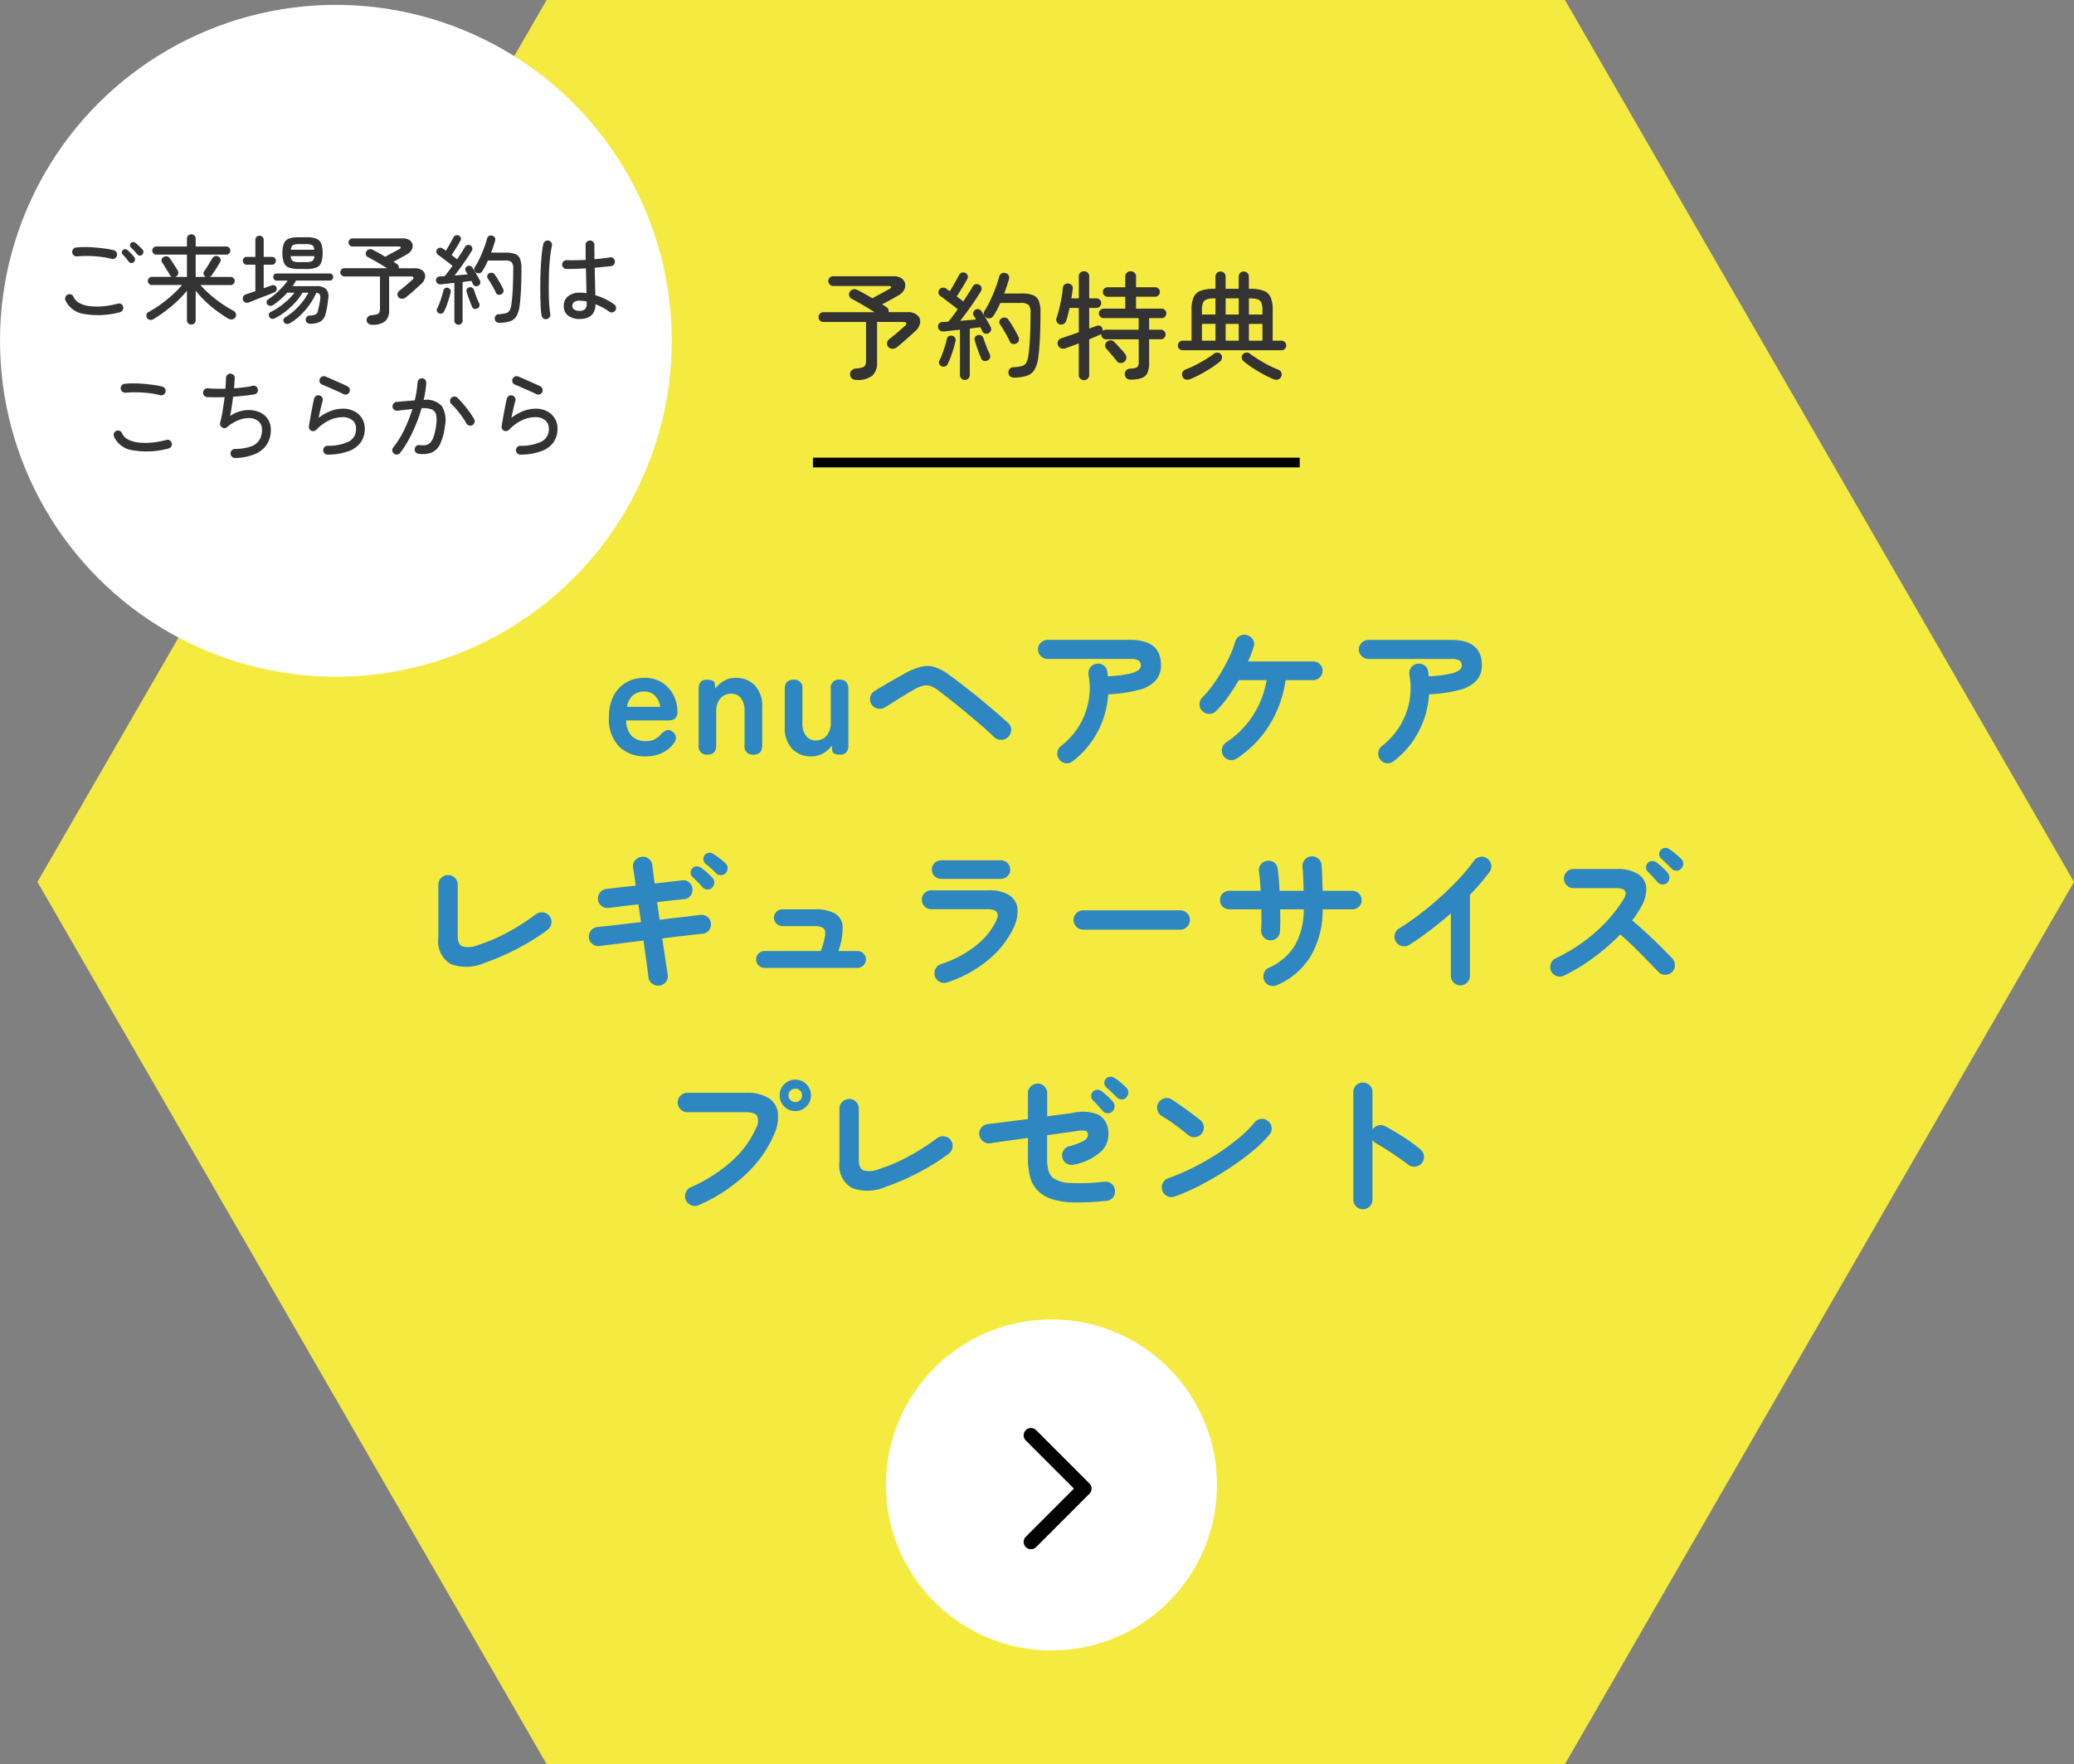
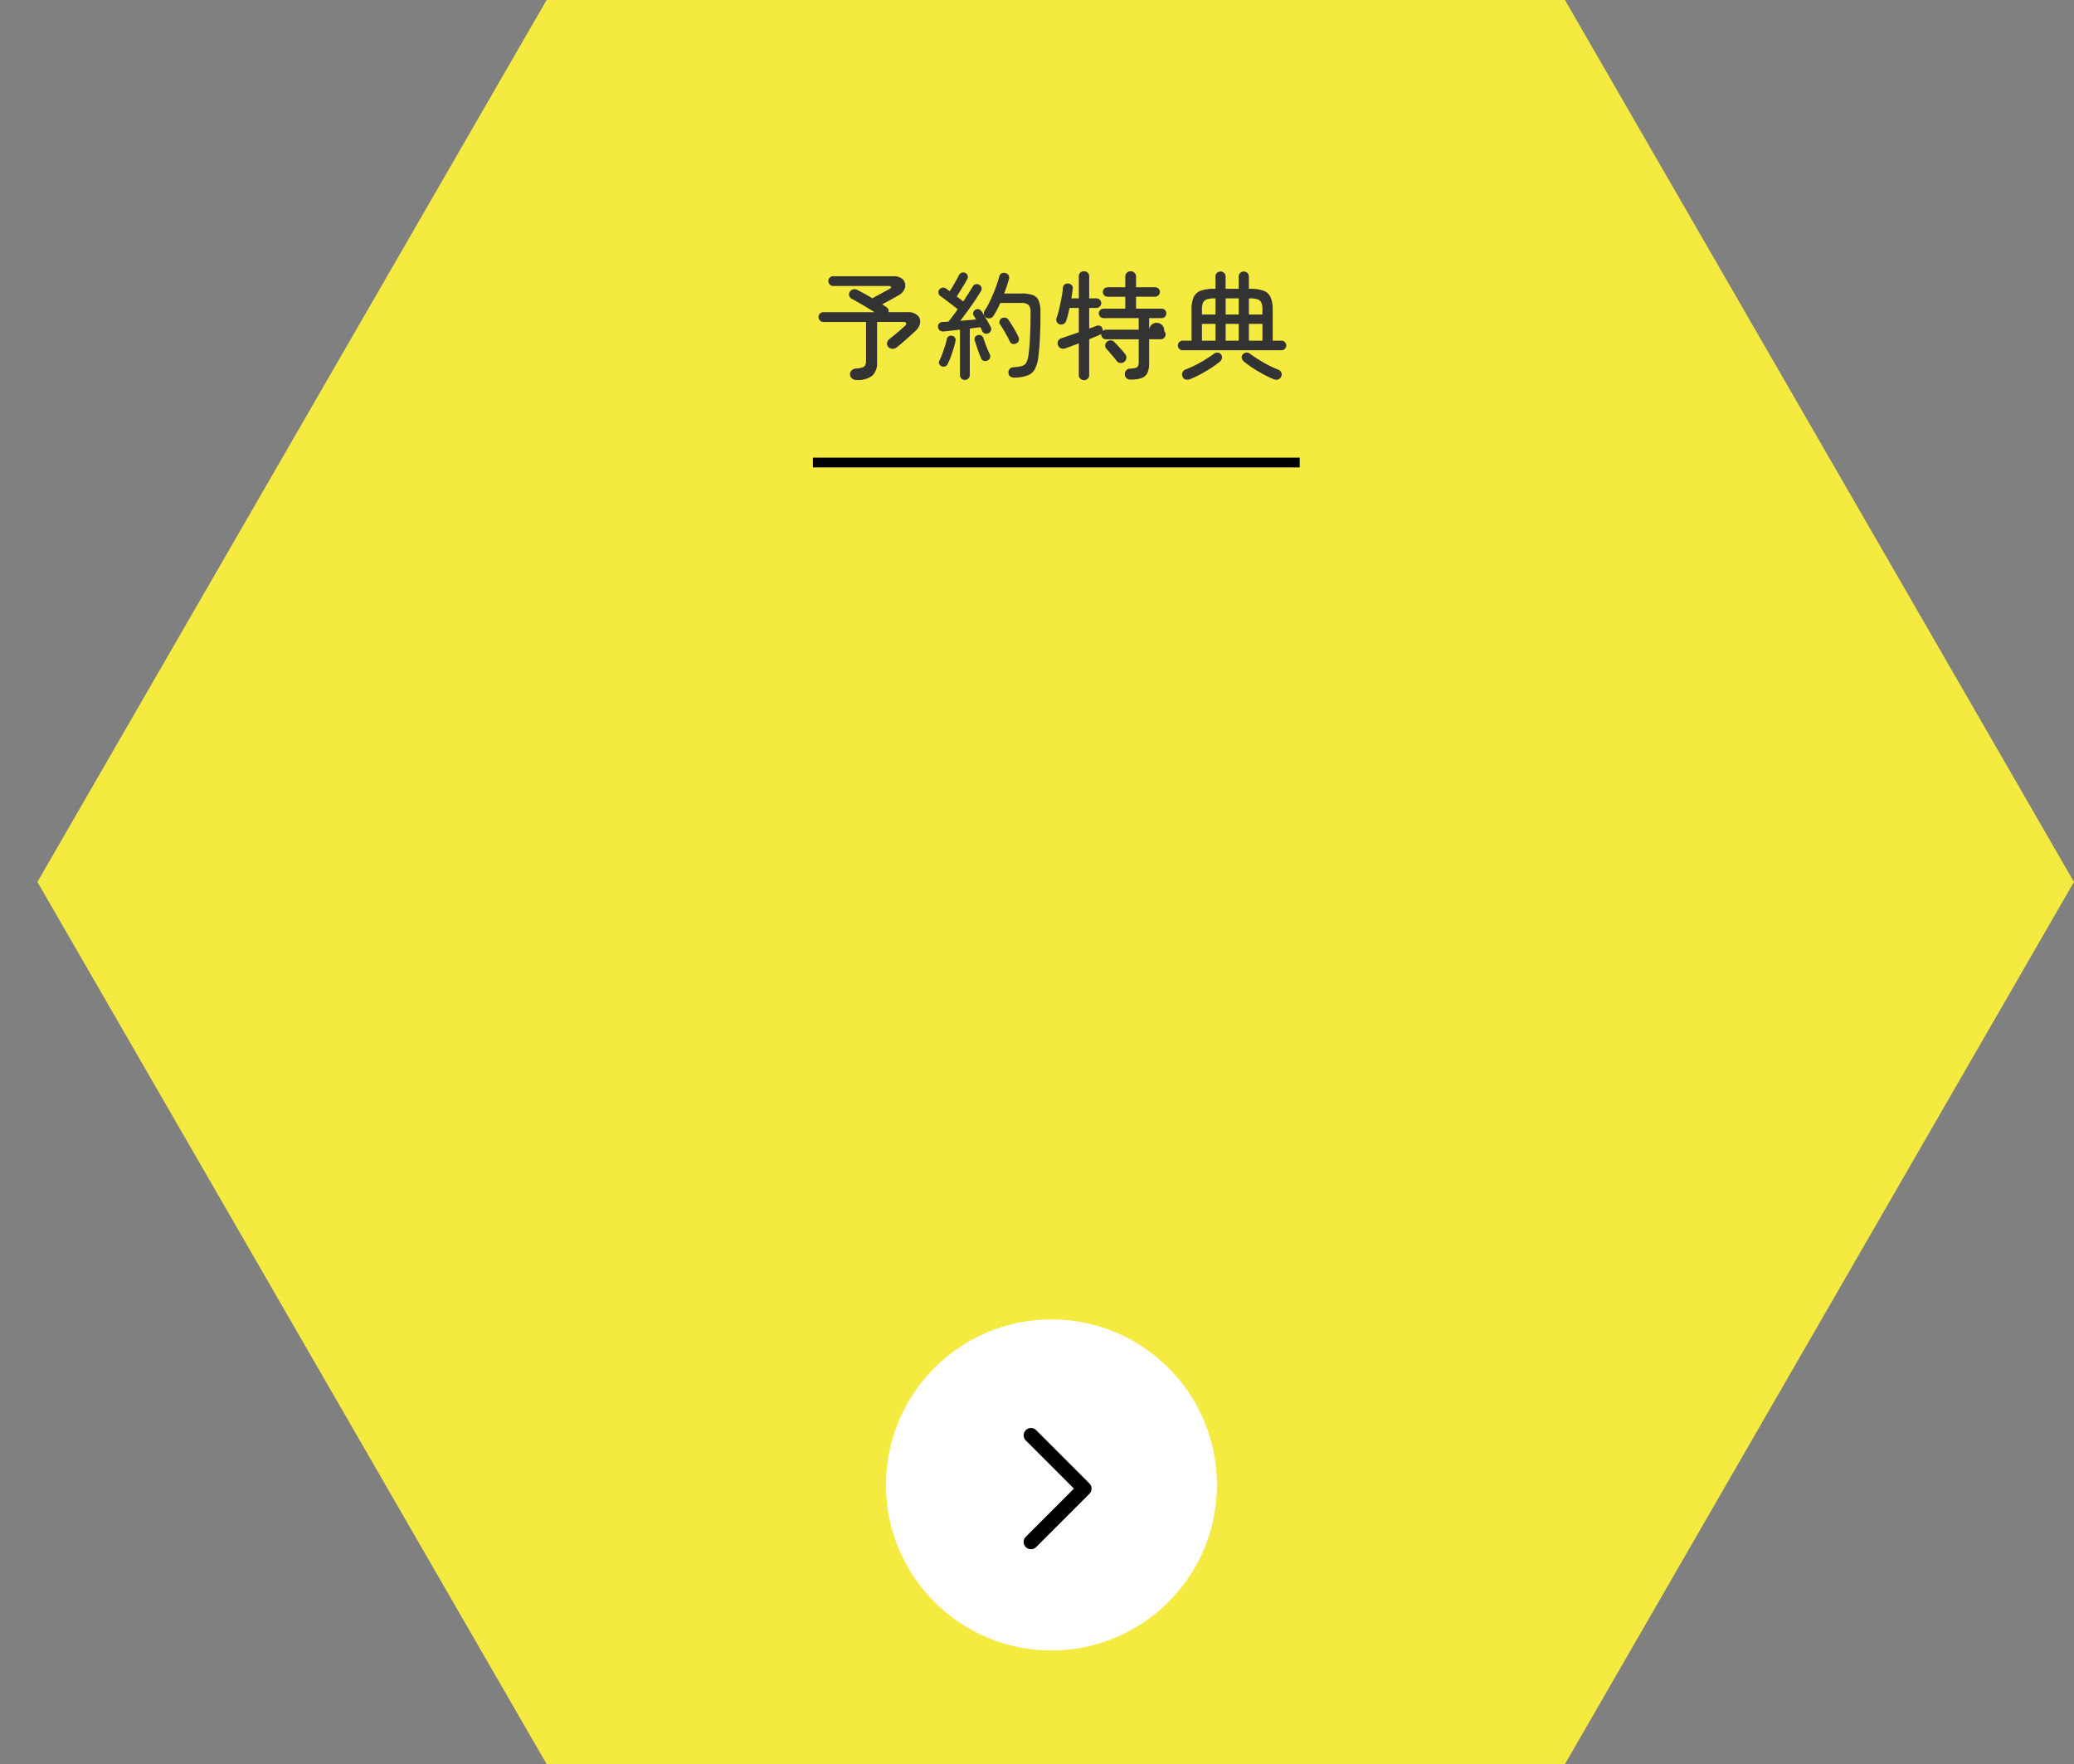
<svg xmlns="http://www.w3.org/2000/svg" width="213.03" height="181.169" viewBox="0 0 213.03 181.169">
  <rect x="0" y="0" width="213.03" height="181.169" fill="#808080" stroke="none" />
  <g id="banner" transform="translate(-1073.97 -398.446)">
    <g id="グループ_211" data-name="グループ 211" transform="translate(36.97 -170.054)">
      <g id="レイヤー_1" data-name="レイヤー 1" transform="translate(1040.844 568.5)">
        <path id="パス_29" data-name="パス 29" d="M156.9,0H52.3L0,90.575l52.3,90.594H156.9l52.283-90.594Z" fill="#f5ea40" />
      </g>
-       <path id="パス_215" data-name="パス 215" d="M-41.7.176A3.726,3.726,0,0,1-44.416-.84a4.035,4.035,0,0,1-1.04-3.016,4.659,4.659,0,0,1,.464-2.152A3.34,3.34,0,0,1-43.7-7.4a3.693,3.693,0,0,1,1.9-.488,3.239,3.239,0,0,1,1.824.5,3.32,3.32,0,0,1,1.152,1.28,3.547,3.547,0,0,1,.4,1.632.954.954,0,0,1-.24.776,1.143,1.143,0,0,1-.7.184h-4.32a2.3,2.3,0,0,0,.608,1.64,2.029,2.029,0,0,0,1.408.488,1.846,1.846,0,0,0,1.52-.672,1.693,1.693,0,0,1,.6-.44.632.632,0,0,1,.6.12.82.82,0,0,1,.368.576.937.937,0,0,1-.288.736,3.259,3.259,0,0,1-1.248.952A4.051,4.051,0,0,1-41.7.176Zm-1.9-5.088h3.408a2.03,2.03,0,0,0-.552-1.16,1.494,1.494,0,0,0-1.08-.408,1.739,1.739,0,0,0-1.16.384A2,2,0,0,0-43.6-4.912ZM-35.328,0a.821.821,0,0,1-.912-.944V-6.752q0-.944.816-.944t.848.416l.048.5a2.911,2.911,0,0,1,.848-.776,2.317,2.317,0,0,1,1.248-.328,2.638,2.638,0,0,1,1.96.768,3.078,3.078,0,0,1,.76,2.256v3.92q0,.944-.9.944a.821.821,0,0,1-.912-.944V-4.432A2.147,2.147,0,0,0-31.888-5.8a1.208,1.208,0,0,0-.992-.456A1.448,1.448,0,0,0-34-5.784a2.009,2.009,0,0,0-.432,1.4v3.44Q-34.432,0-35.328,0Zm10.656.176a2.638,2.638,0,0,1-1.96-.768,3.1,3.1,0,0,1-.76-2.272V-6.752q0-.944.9-.944a.821.821,0,0,1,.912.944v3.488a2.091,2.091,0,0,0,.376,1.344,1.206,1.206,0,0,0,.984.464,1.437,1.437,0,0,0,1.12-.48,2.041,2.041,0,0,0,.432-1.408V-6.752A.821.821,0,0,1-21.76-7.7q.9,0,.9.944V-.944a1.052,1.052,0,0,1-.208.7A.749.749,0,0,1-21.68,0q-.8,0-.832-.416l-.064-.5a2.81,2.81,0,0,1-.832.76A2.348,2.348,0,0,1-24.672.176ZM-5.888-1.808q-.48-.464-1.208-1.1T-8.64-4.216q-.816-.68-1.6-1.3t-1.376-1.072a2.915,2.915,0,0,0-.816-.456,1.411,1.411,0,0,0-.76-.032,3.42,3.42,0,0,0-.92.392q-.448.256-1.024.608t-1.112.688q-.536.336-.872.544a.978.978,0,0,1-.752.112.989.989,0,0,1-.624-.448.978.978,0,0,1-.112-.752.931.931,0,0,1,.448-.608q.336-.208.9-.544t1.176-.68q.616-.344,1.064-.6a6.9,6.9,0,0,1,1.672-.672,2.579,2.579,0,0,1,1.368.048,5.36,5.36,0,0,1,1.472.8q.432.3,1.048.776t1.312,1.024q.7.552,1.384,1.128t1.288,1.1q.6.52,1.016.9a.911.911,0,0,1,.32.7,1.038,1.038,0,0,1-.3.736,1,1,0,0,1-.72.3A.95.95,0,0,1-5.888-1.808ZM2.192.672a.933.933,0,0,1-.72.208A.958.958,0,0,1,.816.512.945.945,0,0,1,.608-.216.964.964,0,0,1,.976-.88,7.734,7.734,0,0,0,2.784-2.872a7.5,7.5,0,0,0,1-2.5,7.452,7.452,0,0,0,.024-2.816,1,1,0,0,1,.16-.744.9.9,0,0,1,.624-.392.95.95,0,0,1,.744.144.906.906,0,0,1,.392.64,1.128,1.128,0,0,1,.04.24q.008.128.024.256A13.8,13.8,0,0,0,7.96-8.3a2.421,2.421,0,0,0,.976-.384.6.6,0,0,0,.248-.44.658.658,0,0,0-.208-.52,1.465,1.465,0,0,0-.9-.184H-.384a.966.966,0,0,1-.7-.288.927.927,0,0,1-.3-.688.919.919,0,0,1,.3-.7.98.98,0,0,1,.7-.28H8.08q3.168,0,3.168,2.576A2.332,2.332,0,0,1,10.7-7.608a3.528,3.528,0,0,1-1.744.968,15.11,15.11,0,0,1-3.128.448A9.521,9.521,0,0,1,4.736-2.336,9.213,9.213,0,0,1,2.192.672ZM19.024.4a.944.944,0,0,1-.736.144.944.944,0,0,1-.624-.416.991.991,0,0,1-.144-.752.944.944,0,0,1,.416-.624A9.605,9.605,0,0,0,20.68-3.992,9.572,9.572,0,0,0,22.1-7.648H19.232a17.666,17.666,0,0,1-1.1,1.728A12.109,12.109,0,0,1,16.9-4.464a.973.973,0,0,1-.712.28.977.977,0,0,1-.7-.3.921.921,0,0,1-.28-.7.977.977,0,0,1,.3-.7A10.454,10.454,0,0,0,16.56-7.128a17.228,17.228,0,0,0,.984-1.52q.456-.792.8-1.552a10.358,10.358,0,0,0,.52-1.368,1.006,1.006,0,0,1,.448-.608.932.932,0,0,1,.736-.112,1.025,1.025,0,0,1,.632.464.839.839,0,0,1,.088.736q-.112.368-.256.744t-.32.776h6.672a.959.959,0,0,1,.7.272.919.919,0,0,1,.28.688.926.926,0,0,1-.28.68.945.945,0,0,1-.7.28H24.048a11.842,11.842,0,0,1-1.656,4.6A11.164,11.164,0,0,1,19.024.4ZM35.152.672a.933.933,0,0,1-.72.208.958.958,0,0,1-.656-.368.945.945,0,0,1-.208-.728.964.964,0,0,1,.368-.664,7.734,7.734,0,0,0,1.808-1.992,7.5,7.5,0,0,0,1-2.5,7.452,7.452,0,0,0,.024-2.816,1,1,0,0,1,.16-.744.9.9,0,0,1,.624-.392.95.95,0,0,1,.744.144.906.906,0,0,1,.392.64,1.128,1.128,0,0,1,.04.24q.008.128.024.256A13.8,13.8,0,0,0,40.92-8.3,2.421,2.421,0,0,0,41.9-8.68a.6.6,0,0,0,.248-.44.658.658,0,0,0-.208-.52,1.465,1.465,0,0,0-.9-.184H32.576a.966.966,0,0,1-.7-.288.927.927,0,0,1-.3-.688.919.919,0,0,1,.3-.7.98.98,0,0,1,.7-.28H41.04q3.168,0,3.168,2.576a2.332,2.332,0,0,1-.552,1.592,3.528,3.528,0,0,1-1.744.968,15.11,15.11,0,0,1-3.128.448A9.521,9.521,0,0,1,37.7-2.336,9.213,9.213,0,0,1,35.152.672ZM-58.224,21.384a4.574,4.574,0,0,1-3.48.12,2.677,2.677,0,0,1-1.272-2.664V13.352a.945.945,0,0,1,.3-.7.966.966,0,0,1,.7-.288.958.958,0,0,1,.7.288.958.958,0,0,1,.288.7v5.28q0,.848.48,1.064a2.474,2.474,0,0,0,1.6-.136,17.438,17.438,0,0,0,3.128-1.352,22.778,22.778,0,0,0,2.824-1.816,1.032,1.032,0,0,1,.744-.192.945.945,0,0,1,.664.384.952.952,0,0,1,.184.728.994.994,0,0,1-.376.664,19.164,19.164,0,0,1-1.9,1.272q-1.064.632-2.24,1.184A23.235,23.235,0,0,1-58.224,21.384Zm17.952,2.336a1,1,0,0,1-.736-.2.913.913,0,0,1-.384-.648q-.048-.432-.192-1.464T-41.9,19.1q-1.008.112-1.936.232t-1.616.2q-.688.08-.976.128a.933.933,0,0,1-.72-.208.958.958,0,0,1-.368-.656,1,1,0,0,1,.216-.728.94.94,0,0,1,.648-.36q.256-.032.928-.1t1.6-.184q.928-.112,1.968-.224l-.272-1.824q-1.04.112-1.9.224t-1.176.144a.918.918,0,0,1-.72-.216.927.927,0,0,1-.352-.664.909.909,0,0,1,.208-.712.969.969,0,0,1,.656-.36l1.112-.128q.84-.1,1.9-.208-.176-1.264-.272-1.856a.894.894,0,0,1,.2-.736.986.986,0,0,1,.664-.368.921.921,0,0,1,.728.184.933.933,0,0,1,.376.664q.032.288.1.776t.144,1.112l2.832-.32a.909.909,0,0,1,.712.208.925.925,0,0,1,.344.672.98.98,0,0,1-.216.712.9.9,0,0,1-.664.344q-.384.032-1.12.112t-1.632.192l.256,1.808q.992-.128,1.856-.224t1.48-.176q.616-.08.856-.1a.949.949,0,0,1,.72.2.889.889,0,0,1,.352.664.949.949,0,0,1-.2.72.889.889,0,0,1-.664.352q-.24.016-.848.088t-1.456.168q-.848.1-1.824.224.192,1.3.344,2.312t.216,1.416a.921.921,0,0,1-.184.728A.99.99,0,0,1-40.272,23.72Zm5.424-10.064a.634.634,0,0,1-.5.192.689.689,0,0,1-.488-.224q-.192-.224-.5-.536t-.56-.552a.581.581,0,0,1-.168-.408.627.627,0,0,1,.184-.456.582.582,0,0,1,.424-.2.74.74,0,0,1,.456.136,6.508,6.508,0,0,1,.6.48,6.678,6.678,0,0,1,.584.576.666.666,0,0,1,.184.488A.755.755,0,0,1-34.848,13.656Zm.416-1.456q-.208-.224-.528-.512t-.592-.5a.628.628,0,0,1-.192-.408.623.623,0,0,1,.128-.472.678.678,0,0,1,.424-.224.633.633,0,0,1,.456.112,6.106,6.106,0,0,1,.632.44q.36.28.616.52a.646.646,0,0,1,.224.488.8.8,0,0,1-.176.5.661.661,0,0,1-.472.232A.657.657,0,0,1-34.432,12.2Zm4.96,9.7a.831.831,0,0,1-.608-.256.831.831,0,0,1-.256-.608.823.823,0,0,1,.256-.616.844.844,0,0,1,.608-.248H-23.7a7.774,7.774,0,0,0,.456-1.648q.056-.544-.216-.728a1.652,1.652,0,0,0-.9-.184h-3.264a.857.857,0,0,1-.616-.256.818.818,0,0,1-.264-.608.811.811,0,0,1,.264-.616.871.871,0,0,1,.616-.248h3.264a4.257,4.257,0,0,1,2.1.416,1.632,1.632,0,0,1,.808,1.352,6.53,6.53,0,0,1-.44,2.52h1.952a.863.863,0,0,1,.624.248.823.823,0,0,1,.256.616.831.831,0,0,1-.256.608.849.849,0,0,1-.624.256Zm18.736,1.5a1,1,0,0,1-.744-.064.926.926,0,0,1-.488-.576.949.949,0,0,1,.056-.752.949.949,0,0,1,.568-.5,11.3,11.3,0,0,0,3.464-1.8,7.374,7.374,0,0,0,2.2-2.632q.56-1.2-.848-1.2h-5.808a.953.953,0,0,1-.688-.28.931.931,0,0,1-.288-.7.906.906,0,0,1,.288-.688.967.967,0,0,1,.688-.272h5.888a3.763,3.763,0,0,1,2.12.5,1.849,1.849,0,0,1,.84,1.392,3.875,3.875,0,0,1-.448,2.04,9.5,9.5,0,0,1-2.664,3.3A12.792,12.792,0,0,1-10.736,23.4Zm-.576-10.64A.967.967,0,0,1-12,12.488a.887.887,0,0,1-.288-.672A.906.906,0,0,1-12,11.128a.967.967,0,0,1,.688-.272H-5.2a.94.94,0,0,1,.68.272.919.919,0,0,1,.28.688.9.9,0,0,1-.28.672.94.94,0,0,1-.68.272ZM3.264,17.976a.953.953,0,0,1-.7-.3.976.976,0,0,1,0-1.4.966.966,0,0,1,.7-.288h9.968a.99.99,0,0,1,.7,1.688.945.945,0,0,1-.7.3Zm19.9,5.7a.992.992,0,0,1-.752.024.95.95,0,0,1-.56-.5,1.012,1.012,0,0,1-.024-.76.893.893,0,0,1,.5-.552,5.938,5.938,0,0,0,2.672-2.288,7.45,7.45,0,0,0,.912-3.712H23.488q.016.64.016,1.216t-.032,1.04a.909.909,0,0,1-.32.68,1,1,0,0,1-.72.248.911.911,0,0,1-.656-.344,1.023,1.023,0,0,1-.24-.712q.032-.432.032-.984t-.016-1.144h-3.28a.94.94,0,0,1-.68-.272.9.9,0,0,1-.28-.672.956.956,0,0,1,.96-.96h3.216q-.032-.56-.072-1.064t-.1-.888a.954.954,0,0,1,.168-.728,1.005,1.005,0,0,1,1.376-.232.9.9,0,0,1,.376.64q.064.448.112,1.032t.08,1.24H25.9q-.016-.688-.04-1.336t-.072-1.128a.97.97,0,0,1,.232-.728.937.937,0,0,1,.664-.344.97.97,0,0,1,.728.232.9.9,0,0,1,.328.68q.048.5.072,1.192t.04,1.432H30.9a.956.956,0,0,1,.96.96.9.9,0,0,1-.28.672.94.94,0,0,1-.68.272h-3.04a9.46,9.46,0,0,1-1.232,4.808A7.517,7.517,0,0,1,23.168,23.672ZM42,23.7a.927.927,0,0,1-.688-.3.966.966,0,0,1-.288-.7v-6.4q-1.024.9-2.112,1.728t-2.176,1.52a.962.962,0,0,1-.744.112.984.984,0,0,1-.728-1.2.931.931,0,0,1,.448-.608q1.008-.624,2.1-1.456t2.144-1.776q1.048-.944,1.936-1.9a16.665,16.665,0,0,0,1.48-1.8,1,1,0,0,1,.64-.416.91.91,0,0,1,.736.16.948.948,0,0,1,.416.632.924.924,0,0,1-.16.744,24.647,24.647,0,0,1-2.016,2.352v8.3a.966.966,0,0,1-.288.7A.945.945,0,0,1,42,23.7ZM52.64,22.7a.924.924,0,0,1-.744.04.949.949,0,0,1-.568-.5.965.965,0,0,1-.04-.76.9.9,0,0,1,.488-.552,17.928,17.928,0,0,0,4.072-2.672,15.1,15.1,0,0,0,2.9-3.376q.72-1.168-.768-1.168H53.616a.983.983,0,0,1-.976-.976.958.958,0,0,1,.288-.7.939.939,0,0,1,.688-.288h4.432a3.928,3.928,0,0,1,2.208.52,1.813,1.813,0,0,1,.84,1.416,3.657,3.657,0,0,1-.6,2.064q-.176.32-.392.64t-.456.64q.736.608,1.512,1.328t1.456,1.4q.68.68,1.144,1.16a1.044,1.044,0,0,1,.272.72.933.933,0,0,1-.3.7.987.987,0,0,1-.7.272.933.933,0,0,1-.7-.3l-1.088-1.128q-.656-.68-1.392-1.4t-1.424-1.312A21.783,21.783,0,0,1,55.7,20.832,18.68,18.68,0,0,1,52.64,22.7ZM63.248,13.16a.7.7,0,0,1-.992-.064q-.192-.224-.488-.544t-.536-.56a.608.608,0,0,1-.16-.424.659.659,0,0,1,.192-.456.616.616,0,0,1,.432-.184.7.7,0,0,1,.464.152,7.594,7.594,0,0,1,.592.5,6.138,6.138,0,0,1,.56.584.739.739,0,0,1-.064.992Zm.464-1.44q-.208-.224-.52-.52t-.584-.536a.589.589,0,0,1-.184-.4.607.607,0,0,1,.152-.464A.643.643,0,0,1,63,9.584a.665.665,0,0,1,.456.12,4.737,4.737,0,0,1,.624.456q.352.3.608.552a.668.668,0,0,1,.208.488.722.722,0,0,1-.208.5.61.61,0,0,1-.472.216A.659.659,0,0,1,63.712,11.72ZM-36.24,46.272a.945.945,0,0,1-.752.008,1.011,1.011,0,0,1-.56-.52,1.029,1.029,0,0,1-.016-.776.92.92,0,0,1,.512-.552,15.8,15.8,0,0,0,4.216-2.688,9.869,9.869,0,0,0,2.5-3.408,1.359,1.359,0,0,0,.112-1.208q-.24-.408-1.184-.408h-6a.927.927,0,0,1-.688-.3.966.966,0,0,1-.288-.7.958.958,0,0,1,.288-.7.939.939,0,0,1,.688-.288h6.08a4.107,4.107,0,0,1,2.28.536A2.089,2.089,0,0,1-28.1,36.76a4.265,4.265,0,0,1-.384,2.232,12.262,12.262,0,0,1-2.92,4.12A17.013,17.013,0,0,1-36.24,46.272Zm9.936-9.664a1.558,1.558,0,0,1-1.144-.472,1.558,1.558,0,0,1-.472-1.144,1.558,1.558,0,0,1,.472-1.144,1.558,1.558,0,0,1,1.144-.472,1.539,1.539,0,0,1,1.128.472,1.558,1.558,0,0,1,.472,1.144,1.558,1.558,0,0,1-.472,1.144A1.539,1.539,0,0,1-26.3,36.608Zm0-.928a.664.664,0,0,0,.488-.2.664.664,0,0,0,.2-.488.664.664,0,0,0-.2-.488.664.664,0,0,0-.488-.2.691.691,0,0,0-.5.2.651.651,0,0,0-.208.488.651.651,0,0,0,.208.488A.691.691,0,0,0-26.3,35.68Zm9.28,8.7a4.574,4.574,0,0,1-3.48.12,2.677,2.677,0,0,1-1.272-2.664V36.352a.945.945,0,0,1,.3-.7.966.966,0,0,1,.7-.288.958.958,0,0,1,.7.288.958.958,0,0,1,.288.7v5.28q0,.848.48,1.064a2.474,2.474,0,0,0,1.6-.136,17.438,17.438,0,0,0,3.128-1.352,22.779,22.779,0,0,0,2.824-1.816,1.032,1.032,0,0,1,.744-.192.945.945,0,0,1,.664.384.952.952,0,0,1,.184.728.994.994,0,0,1-.376.664,19.163,19.163,0,0,1-1.9,1.272q-1.064.632-2.24,1.184A23.235,23.235,0,0,1-17.024,44.384Zm22.672,1.44a27.247,27.247,0,0,1-3.2.168A8.538,8.538,0,0,1,.224,45.7a3.793,3.793,0,0,1-1.472-.776,3.077,3.077,0,0,1-.944-1.536,8.058,8.058,0,0,1-.224-1.984V39.36q-1.1.16-2.136.3t-1.736.256a.974.974,0,0,1-.728-.2.98.98,0,0,1-.392-.648.923.923,0,0,1,.184-.736.99.99,0,0,1,.648-.384q.72-.08,1.84-.224t2.32-.3V34.768a.919.919,0,0,1,.3-.7.98.98,0,0,1,.7-.28.931.931,0,0,1,.7.288.972.972,0,0,1,.28.7v2.368q.944-.128,1.656-.216t.984-.136a4.348,4.348,0,0,1,2.576.168,1.988,1.988,0,0,1,1.04,1.592,2.49,2.49,0,0,1-.624,2.112A5.686,5.686,0,0,1,2.352,42.1a1.06,1.06,0,0,1-.744-.08.872.872,0,0,1-.472-.576.978.978,0,0,1,.072-.744.9.9,0,0,1,.584-.472,6.271,6.271,0,0,0,1.568-.592.68.68,0,0,0,.384-.624.367.367,0,0,0-.24-.376,2.518,2.518,0,0,0-.912.024q-.336.048-1.16.16t-1.88.272v2.32a4.7,4.7,0,0,0,.136,1.3,1.692,1.692,0,0,0,.408.712,3.1,3.1,0,0,0,1.744.56,20.543,20.543,0,0,0,3.616-.128.987.987,0,0,1,.728.224,1.021,1.021,0,0,1,.136,1.392A.915.915,0,0,1,5.648,45.824Zm.592-9.168a.611.611,0,0,1-.488.176.665.665,0,0,1-.488-.24q-.192-.224-.488-.544t-.536-.576a.553.553,0,0,1-.16-.408.659.659,0,0,1,.192-.456.616.616,0,0,1,.432-.184.7.7,0,0,1,.464.152q.24.192.584.5a5.688,5.688,0,0,1,.568.584.681.681,0,0,1,.16.5A.711.711,0,0,1,6.24,36.656ZM6.72,35.2q-.208-.208-.52-.512t-.584-.528a.589.589,0,0,1-.184-.4.607.607,0,0,1,.152-.464.643.643,0,0,1,.424-.216.665.665,0,0,1,.456.12,4.737,4.737,0,0,1,.624.456q.352.3.608.552a.64.64,0,0,1,.2.488.791.791,0,0,1-.2.5.587.587,0,0,1-.472.208A.686.686,0,0,1,6.72,35.2Zm5.952,10.176a.944.944,0,0,1-.76-.032.976.976,0,0,1-.52-.56.944.944,0,0,1,.032-.76.976.976,0,0,1,.56-.52,21.726,21.726,0,0,0,2.584-1.1,25.925,25.925,0,0,0,2.5-1.432,22.535,22.535,0,0,0,2.176-1.6,11.968,11.968,0,0,0,1.608-1.592,1.021,1.021,0,0,1,.68-.368.87.87,0,0,1,.712.224.964.964,0,0,1,.368.664.916.916,0,0,1-.224.728,13.014,13.014,0,0,1-1.744,1.7,26.631,26.631,0,0,1-2.432,1.784q-1.344.88-2.768,1.632A21.26,21.26,0,0,1,12.672,45.376Zm1.376-6.3q-.608-.512-1.36-1.064a15.288,15.288,0,0,0-1.36-.9.987.987,0,0,1-.448-.616.962.962,0,0,1,.112-.744,1.019,1.019,0,0,1,.616-.456.9.9,0,0,1,.744.12q.432.272.984.664t1.072.776q.52.384.856.656a.994.994,0,0,1,.376.664.92.92,0,0,1-.2.728.994.994,0,0,1-.664.376A.92.92,0,0,1,14.048,39.072Zm17.936,7.616a.983.983,0,0,1-.976-.976V34.656a.931.931,0,0,1,.288-.7.953.953,0,0,1,.688-.28.972.972,0,0,1,.7.28.931.931,0,0,1,.288.7v3.856a.985.985,0,0,1,.576-.424.969.969,0,0,1,.72.072q.944.5,1.928,1.136a17.1,17.1,0,0,1,1.7,1.248.948.948,0,0,1,.36.68.99.99,0,0,1-.9,1.088.985.985,0,0,1-.736-.216q-.448-.352-1.032-.752t-1.168-.776q-.584-.376-1.064-.648a1.029,1.029,0,0,1-.384-.352v6.144a.939.939,0,0,1-.288.688A.958.958,0,0,1,31.984,46.688Z" transform="translate(1145 646)" fill="#2e87c1" />
-       <path id="パス_216" data-name="パス 216" d="M-20.052,1.02A.647.647,0,0,1-20.49.87a.57.57,0,0,1-.2-.39.524.524,0,0,1,.15-.426.7.7,0,0,1,.474-.21A2.791,2.791,0,0,0-19.41-.27a.459.459,0,0,0,.294-.252,1.352,1.352,0,0,0,.072-.5V-4.932h-4.38a.484.484,0,0,1-.354-.15.484.484,0,0,1-.15-.354.484.484,0,0,1,.15-.354.484.484,0,0,1,.354-.15h5.244q-.372-.24-.8-.5t-.834-.486q-.4-.228-.714-.4a.453.453,0,0,1-.246-.306.491.491,0,0,1,.054-.39.529.529,0,0,1,.342-.258.587.587,0,0,1,.414.042q.312.156.726.384t.846.492q.228-.132.57-.318l.672-.366.51-.276q.192-.108.168-.21t-.24-.1H-22.44a.444.444,0,0,1-.336-.156.5.5,0,0,1-.144-.348.474.474,0,0,1,.144-.348.461.461,0,0,1,.336-.144h6.216a1.4,1.4,0,0,1,.822.21.877.877,0,0,1,.366.534.952.952,0,0,1-.1.654,1.42,1.42,0,0,1-.588.57q-.336.192-.792.444t-.876.468q.132.084.24.156t.2.132a.479.479,0,0,1,.216.516h1.944a1.454,1.454,0,0,1,1.008.306.872.872,0,0,1,.3.75,1.42,1.42,0,0,1-.5.888q-.384.36-.918.834t-1,.846a.627.627,0,0,1-.438.138.558.558,0,0,1-.438-.21.5.5,0,0,1-.1-.432.636.636,0,0,1,.246-.372q.288-.216.594-.474t.57-.492q.264-.234.4-.354.192-.168.15-.294t-.282-.126h-2.712v4.14A1.775,1.775,0,0,1-18.4.582,2.453,2.453,0,0,1-20.052,1.02Zm11.16,0A.494.494,0,0,1-9.246.876.493.493,0,0,1-9.4.5V-4.14q-.48.048-.924.1t-.756.078a.561.561,0,0,1-.4-.114.5.5,0,0,1-.174-.342.436.436,0,0,1,.108-.354.505.505,0,0,1,.372-.162,5.367,5.367,0,0,0,.588-.036q.2-.24.45-.57t.51-.7q-.216-.18-.564-.444t-.684-.522q-.336-.258-.54-.39A.455.455,0,0,1-11.6-7.9a.455.455,0,0,1,.072-.354.53.53,0,0,1,.33-.2.464.464,0,0,1,.366.084q.072.048.168.12t.216.156q.156-.228.336-.54t.348-.612q.168-.3.264-.5A.49.49,0,0,1-9.21-10a.506.506,0,0,1,.366.03.463.463,0,0,1,.234.258.412.412,0,0,1-.03.354q-.132.252-.33.582t-.4.654q-.2.324-.36.564.192.144.372.282t.3.234q.3-.456.558-.858t.414-.678a.457.457,0,0,1,.306-.24.544.544,0,0,1,.378.072.441.441,0,0,1,.216.288.442.442,0,0,1-.06.36q-.24.408-.6.942T-8.6-6.078q-.4.546-.768,1.026l.858-.072q.426-.036.762-.072l-.132-.222q-.06-.1-.12-.186a.413.413,0,0,1-.024-.336.448.448,0,0,1,.216-.252.467.467,0,0,1,.354-.048.473.473,0,0,1,.282.228q.132.192.306.486t.342.588q.168.294.276.51a.472.472,0,0,1,.036.372.472.472,0,0,1-.252.276.466.466,0,0,1-.378.03A.455.455,0,0,1-7.116-4q-.036-.084-.084-.186t-.108-.21q-.216.024-.492.06t-.588.084V.5a.493.493,0,0,1-.15.372A.494.494,0,0,1-8.892,1.02ZM-3.8.78a.677.677,0,0,1-.408-.1A.467.467,0,0,1-4.416.3.514.514,0,0,1-4.3-.1a.474.474,0,0,1,.354-.18,4.137,4.137,0,0,0,.912-.132.738.738,0,0,0,.45-.342,2.177,2.177,0,0,0,.21-.714q.12-.816.174-1.956t.054-2.472a1.108,1.108,0,0,0-.21-.8,1.239,1.239,0,0,0-.81-.192H-5.256q-.156.36-.336.7t-.36.612a.56.56,0,0,1-.33.252.511.511,0,0,1-.414-.06A.5.5,0,0,1-6.93-5.7a.447.447,0,0,1,.054-.372,8.351,8.351,0,0,0,.606-1.1q.294-.63.534-1.272a12.025,12.025,0,0,0,.372-1.146.487.487,0,0,1,.246-.336A.526.526,0,0,1-4.7-9.948a.494.494,0,0,1,.3.222.493.493,0,0,1,.036.39q-.1.336-.222.714t-.27.762h1.776A3.467,3.467,0,0,1-1.926-7.7a1.037,1.037,0,0,1,.612.57,3.053,3.053,0,0,1,.186,1.206q0,1.488-.054,2.6t-.162,1.95a3.633,3.633,0,0,1-.372,1.3A1.422,1.422,0,0,1-2.478.57,4.232,4.232,0,0,1-3.8.78ZM-11.256-.372a.468.468,0,0,1-.258-.222.381.381,0,0,1-.006-.354,6.283,6.283,0,0,0,.294-.672q.15-.4.282-.816a6.739,6.739,0,0,0,.192-.732.457.457,0,0,1,.2-.3.436.436,0,0,1,.348-.048.453.453,0,0,1,.288.186.416.416,0,0,1,.06.354q-.072.348-.2.768t-.276.828a6.133,6.133,0,0,1-.306.708.48.48,0,0,1-.246.288A.475.475,0,0,1-11.256-.372ZM-3.6-2.736a.555.555,0,0,1-.384.054.382.382,0,0,1-.288-.234q-.12-.276-.3-.6t-.366-.636q-.186-.312-.342-.528a.414.414,0,0,1-.054-.354.462.462,0,0,1,.222-.282.553.553,0,0,1,.372-.06.482.482,0,0,1,.312.2q.24.336.54.846t.492.918a.519.519,0,0,1,.042.384A.45.45,0,0,1-3.6-2.736ZM-6.624-.96A.446.446,0,0,1-7-.96a.438.438,0,0,1-.246-.3q-.1-.228-.222-.558T-7.7-2.472q-.108-.324-.18-.552a.428.428,0,0,1,.036-.36.451.451,0,0,1,.288-.2.469.469,0,0,1,.354.042.47.47,0,0,1,.222.294q.072.216.186.534t.246.624q.132.306.228.51a.487.487,0,0,1-.012.384A.485.485,0,0,1-6.624-.96Zm9.96,2a.518.518,0,0,1-.372-.15A.5.5,0,0,1,2.808.516V-2.736q-.408.156-.768.288t-.6.216a.617.617,0,0,1-.486-.006.571.571,0,0,1-.294-.33A.551.551,0,0,1,.69-3a.592.592,0,0,1,.366-.276q.336-.108.8-.27t.954-.33v-2.5H1.86q-.084.372-.168.708t-.18.612a.579.579,0,0,1-.258.324.566.566,0,0,1-.4.048.518.518,0,0,1-.3-.246.47.47,0,0,1-.036-.4,8.677,8.677,0,0,0,.276-.954q.132-.558.24-1.14a10.252,10.252,0,0,0,.144-1.026.453.453,0,0,1,.186-.342.511.511,0,0,1,.366-.09.547.547,0,0,1,.348.162.454.454,0,0,1,.108.378q-.048.444-.144.984h.768V-9.612A.5.5,0,0,1,2.964-10a.53.53,0,0,1,.372-.144A.545.545,0,0,1,3.72-10a.5.5,0,0,1,.156.384v2.256H4.62a.474.474,0,0,1,.348.144.474.474,0,0,1,.144.348.48.48,0,0,1-.144.342.465.465,0,0,1-.348.15H3.876V-4.26q.216-.072.408-.144l.348-.132a.468.468,0,0,1,.36,0,.4.4,0,0,1,.24.276.392.392,0,0,1,.036.252A.511.511,0,0,1,5.6-4.14h3.36V-5.328h-3.6a.474.474,0,0,1-.348-.144.474.474,0,0,1-.144-.348.455.455,0,0,1,.144-.342A.485.485,0,0,1,5.364-6.3h2.22V-7.524H5.76a.461.461,0,0,1-.336-.144.474.474,0,0,1-.144-.348.455.455,0,0,1,.144-.342A.47.47,0,0,1,5.76-8.5H7.584V-9.588a.526.526,0,0,1,.162-.4.542.542,0,0,1,.39-.156.542.542,0,0,1,.39.156.526.526,0,0,1,.162.4V-8.5h1.956a.485.485,0,0,1,.348.138.455.455,0,0,1,.144.342.474.474,0,0,1-.144.348.474.474,0,0,1-.348.144H8.688V-6.3h2.628a.464.464,0,0,1,.342.138.464.464,0,0,1,.138.342.485.485,0,0,1-.138.348.455.455,0,0,1-.342.144H10.032V-4.14h1.2A.474.474,0,0,1,11.58-4a.474.474,0,0,1,.144.348.474.474,0,0,1-.144.348.474.474,0,0,1-.348.144h-1.2V-.72a2.5,2.5,0,0,1-.168,1,1.008,1.008,0,0,1-.588.54A3.383,3.383,0,0,1,8.1.984.567.567,0,0,1,7.71.84a.539.539,0,0,1-.174-.4.531.531,0,0,1,.138-.4.524.524,0,0,1,.378-.18A2.669,2.669,0,0,0,8.64-.216a.4.4,0,0,0,.258-.2.962.962,0,0,0,.066-.4v-2.34H5.6A.474.474,0,0,1,5.256-3.3a.474.474,0,0,1-.144-.348v-.06q-.072.048-.18.108-.192.084-.468.2l-.588.246V.516A.5.5,0,0,1,3.72.894.533.533,0,0,1,3.336,1.044ZM7.5-.852a.593.593,0,0,1-.414.132A.46.46,0,0,1,6.72-.912q-.12-.156-.324-.4l-.408-.48q-.2-.24-.336-.372a.487.487,0,0,1-.132-.372.51.51,0,0,1,.168-.36.574.574,0,0,1,.4-.15.517.517,0,0,1,.378.174q.132.132.342.36t.42.462a4.836,4.836,0,0,1,.33.4.558.558,0,0,1,.138.408A.582.582,0,0,1,7.5-.852Zm5.976-1.176a.474.474,0,0,1-.348-.144.474.474,0,0,1-.144-.348.474.474,0,0,1,.144-.348.474.474,0,0,1,.348-.144h.912V-6.18a3.119,3.119,0,0,1,.222-1.308,1.27,1.27,0,0,1,.738-.66,4.054,4.054,0,0,1,1.38-.192h.12V-9.588A.5.5,0,0,1,17-9.972a.53.53,0,0,1,.372-.144.515.515,0,0,1,.36.144.5.5,0,0,1,.156.384V-8.34h1.344V-9.588a.5.5,0,0,1,.156-.384.515.515,0,0,1,.36-.144.53.53,0,0,1,.372.144.5.5,0,0,1,.156.384V-8.34h.12a3.991,3.991,0,0,1,1.38.192,1.271,1.271,0,0,1,.726.66,3.119,3.119,0,0,1,.222,1.308v3.168h.9a.474.474,0,0,1,.348.144.474.474,0,0,1,.144.348.474.474,0,0,1-.144.348.474.474,0,0,1-.348.144Zm.78,2.964a.779.779,0,0,1-.48.036.465.465,0,0,1-.312-.288.568.568,0,0,1-.006-.45.57.57,0,0,1,.354-.306A10.015,10.015,0,0,0,14.778-.5q.522-.264,1.02-.57t.882-.594a.561.561,0,0,1,.39-.12.425.425,0,0,1,.342.18.441.441,0,0,1,.1.39.614.614,0,0,1-.2.342,10.619,10.619,0,0,1-.93.678Q15.852.144,15.3.438T14.256.936Zm8.544,0a11.262,11.262,0,0,1-1.038-.5q-.57-.306-1.1-.654a9.816,9.816,0,0,1-.9-.66.645.645,0,0,1-.21-.324.426.426,0,0,1,.09-.384.479.479,0,0,1,.342-.2.5.5,0,0,1,.39.1q.348.264.852.582T22.272-.5a9.854,9.854,0,0,0,.984.444A.571.571,0,0,1,23.6.234a.509.509,0,0,1-.006.45.521.521,0,0,1-.33.294A.648.648,0,0,1,22.8.936ZM15.456-3.012h1.392V-4.74H15.456Zm4.824,0h1.392V-4.74H20.28Zm-2.388,0h1.344V-4.74H17.892Zm0-2.688h1.344V-7.356H17.892Zm-2.436,0h1.392V-7.356h-.12a2.341,2.341,0,0,0-.78.1.636.636,0,0,0-.384.354,1.892,1.892,0,0,0-.108.72Zm4.824,0h1.392v-.48a1.892,1.892,0,0,0-.108-.72.636.636,0,0,0-.384-.354,2.341,2.341,0,0,0-.78-.1h-.12Z" transform="translate(1145 606.5)" fill="#333" />
+       <path id="パス_216" data-name="パス 216" d="M-20.052,1.02A.647.647,0,0,1-20.49.87a.57.57,0,0,1-.2-.39.524.524,0,0,1,.15-.426.7.7,0,0,1,.474-.21A2.791,2.791,0,0,0-19.41-.27a.459.459,0,0,0,.294-.252,1.352,1.352,0,0,0,.072-.5V-4.932h-4.38a.484.484,0,0,1-.354-.15.484.484,0,0,1-.15-.354.484.484,0,0,1,.15-.354.484.484,0,0,1,.354-.15h5.244q-.372-.24-.8-.5t-.834-.486q-.4-.228-.714-.4a.453.453,0,0,1-.246-.306.491.491,0,0,1,.054-.39.529.529,0,0,1,.342-.258.587.587,0,0,1,.414.042q.312.156.726.384t.846.492q.228-.132.57-.318l.672-.366.51-.276q.192-.108.168-.21t-.24-.1H-22.44a.444.444,0,0,1-.336-.156.5.5,0,0,1-.144-.348.474.474,0,0,1,.144-.348.461.461,0,0,1,.336-.144h6.216a1.4,1.4,0,0,1,.822.21.877.877,0,0,1,.366.534.952.952,0,0,1-.1.654,1.42,1.42,0,0,1-.588.57q-.336.192-.792.444t-.876.468q.132.084.24.156t.2.132a.479.479,0,0,1,.216.516h1.944a1.454,1.454,0,0,1,1.008.306.872.872,0,0,1,.3.75,1.42,1.42,0,0,1-.5.888q-.384.36-.918.834t-1,.846a.627.627,0,0,1-.438.138.558.558,0,0,1-.438-.21.5.5,0,0,1-.1-.432.636.636,0,0,1,.246-.372q.288-.216.594-.474t.57-.492q.264-.234.4-.354.192-.168.15-.294t-.282-.126h-2.712v4.14A1.775,1.775,0,0,1-18.4.582,2.453,2.453,0,0,1-20.052,1.02Zm11.16,0A.494.494,0,0,1-9.246.876.493.493,0,0,1-9.4.5V-4.14q-.48.048-.924.1t-.756.078a.561.561,0,0,1-.4-.114.5.5,0,0,1-.174-.342.436.436,0,0,1,.108-.354.505.505,0,0,1,.372-.162,5.367,5.367,0,0,0,.588-.036q.2-.24.45-.57t.51-.7q-.216-.18-.564-.444t-.684-.522q-.336-.258-.54-.39A.455.455,0,0,1-11.6-7.9a.455.455,0,0,1,.072-.354.53.53,0,0,1,.33-.2.464.464,0,0,1,.366.084q.072.048.168.12t.216.156q.156-.228.336-.54t.348-.612q.168-.3.264-.5A.49.49,0,0,1-9.21-10a.506.506,0,0,1,.366.03.463.463,0,0,1,.234.258.412.412,0,0,1-.03.354q-.132.252-.33.582t-.4.654q-.2.324-.36.564.192.144.372.282t.3.234q.3-.456.558-.858t.414-.678a.457.457,0,0,1,.306-.24.544.544,0,0,1,.378.072.441.441,0,0,1,.216.288.442.442,0,0,1-.06.36q-.24.408-.6.942T-8.6-6.078q-.4.546-.768,1.026l.858-.072q.426-.036.762-.072l-.132-.222q-.06-.1-.12-.186a.413.413,0,0,1-.024-.336.448.448,0,0,1,.216-.252.467.467,0,0,1,.354-.048.473.473,0,0,1,.282.228q.132.192.306.486t.342.588q.168.294.276.51a.472.472,0,0,1,.036.372.472.472,0,0,1-.252.276.466.466,0,0,1-.378.03A.455.455,0,0,1-7.116-4q-.036-.084-.084-.186t-.108-.21q-.216.024-.492.06t-.588.084V.5a.493.493,0,0,1-.15.372A.494.494,0,0,1-8.892,1.02ZM-3.8.78a.677.677,0,0,1-.408-.1A.467.467,0,0,1-4.416.3.514.514,0,0,1-4.3-.1a.474.474,0,0,1,.354-.18,4.137,4.137,0,0,0,.912-.132.738.738,0,0,0,.45-.342,2.177,2.177,0,0,0,.21-.714q.12-.816.174-1.956t.054-2.472a1.108,1.108,0,0,0-.21-.8,1.239,1.239,0,0,0-.81-.192H-5.256q-.156.36-.336.7t-.36.612a.56.56,0,0,1-.33.252.511.511,0,0,1-.414-.06A.5.5,0,0,1-6.93-5.7a.447.447,0,0,1,.054-.372,8.351,8.351,0,0,0,.606-1.1q.294-.63.534-1.272a12.025,12.025,0,0,0,.372-1.146.487.487,0,0,1,.246-.336A.526.526,0,0,1-4.7-9.948a.494.494,0,0,1,.3.222.493.493,0,0,1,.036.39q-.1.336-.222.714t-.27.762h1.776A3.467,3.467,0,0,1-1.926-7.7a1.037,1.037,0,0,1,.612.57,3.053,3.053,0,0,1,.186,1.206q0,1.488-.054,2.6t-.162,1.95a3.633,3.633,0,0,1-.372,1.3A1.422,1.422,0,0,1-2.478.57,4.232,4.232,0,0,1-3.8.78ZM-11.256-.372a.468.468,0,0,1-.258-.222.381.381,0,0,1-.006-.354,6.283,6.283,0,0,0,.294-.672q.15-.4.282-.816a6.739,6.739,0,0,0,.192-.732.457.457,0,0,1,.2-.3.436.436,0,0,1,.348-.048.453.453,0,0,1,.288.186.416.416,0,0,1,.06.354q-.072.348-.2.768t-.276.828a6.133,6.133,0,0,1-.306.708.48.48,0,0,1-.246.288A.475.475,0,0,1-11.256-.372ZM-3.6-2.736a.555.555,0,0,1-.384.054.382.382,0,0,1-.288-.234q-.12-.276-.3-.6t-.366-.636q-.186-.312-.342-.528a.414.414,0,0,1-.054-.354.462.462,0,0,1,.222-.282.553.553,0,0,1,.372-.06.482.482,0,0,1,.312.2q.24.336.54.846t.492.918a.519.519,0,0,1,.042.384A.45.45,0,0,1-3.6-2.736ZM-6.624-.96A.446.446,0,0,1-7-.96a.438.438,0,0,1-.246-.3q-.1-.228-.222-.558T-7.7-2.472q-.108-.324-.18-.552a.428.428,0,0,1,.036-.36.451.451,0,0,1,.288-.2.469.469,0,0,1,.354.042.47.47,0,0,1,.222.294q.072.216.186.534t.246.624q.132.306.228.51a.487.487,0,0,1-.012.384A.485.485,0,0,1-6.624-.96Zm9.96,2a.518.518,0,0,1-.372-.15A.5.5,0,0,1,2.808.516V-2.736q-.408.156-.768.288t-.6.216a.617.617,0,0,1-.486-.006.571.571,0,0,1-.294-.33A.551.551,0,0,1,.69-3a.592.592,0,0,1,.366-.276q.336-.108.8-.27t.954-.33v-2.5H1.86q-.084.372-.168.708t-.18.612a.579.579,0,0,1-.258.324.566.566,0,0,1-.4.048.518.518,0,0,1-.3-.246.47.47,0,0,1-.036-.4,8.677,8.677,0,0,0,.276-.954q.132-.558.24-1.14a10.252,10.252,0,0,0,.144-1.026.453.453,0,0,1,.186-.342.511.511,0,0,1,.366-.09.547.547,0,0,1,.348.162.454.454,0,0,1,.108.378q-.048.444-.144.984h.768V-9.612A.5.5,0,0,1,2.964-10a.53.53,0,0,1,.372-.144A.545.545,0,0,1,3.72-10a.5.5,0,0,1,.156.384v2.256H4.62a.474.474,0,0,1,.348.144.474.474,0,0,1,.144.348.48.48,0,0,1-.144.342.465.465,0,0,1-.348.15H3.876V-4.26q.216-.072.408-.144l.348-.132a.468.468,0,0,1,.36,0,.4.4,0,0,1,.24.276.392.392,0,0,1,.036.252A.511.511,0,0,1,5.6-4.14h3.36V-5.328h-3.6a.474.474,0,0,1-.348-.144.474.474,0,0,1-.144-.348.455.455,0,0,1,.144-.342A.485.485,0,0,1,5.364-6.3h2.22V-7.524H5.76a.461.461,0,0,1-.336-.144.474.474,0,0,1-.144-.348.455.455,0,0,1,.144-.342A.47.47,0,0,1,5.76-8.5H7.584V-9.588a.526.526,0,0,1,.162-.4.542.542,0,0,1,.39-.156.542.542,0,0,1,.39.156.526.526,0,0,1,.162.4V-8.5h1.956a.485.485,0,0,1,.348.138.455.455,0,0,1,.144.342.474.474,0,0,1-.144.348.474.474,0,0,1-.348.144H8.688V-6.3h2.628a.464.464,0,0,1,.342.138.464.464,0,0,1,.138.342.485.485,0,0,1-.138.348.455.455,0,0,1-.342.144H10.032V-4.14A.474.474,0,0,1,11.58-4a.474.474,0,0,1,.144.348.474.474,0,0,1-.144.348.474.474,0,0,1-.348.144h-1.2V-.72a2.5,2.5,0,0,1-.168,1,1.008,1.008,0,0,1-.588.54A3.383,3.383,0,0,1,8.1.984.567.567,0,0,1,7.71.84a.539.539,0,0,1-.174-.4.531.531,0,0,1,.138-.4.524.524,0,0,1,.378-.18A2.669,2.669,0,0,0,8.64-.216a.4.4,0,0,0,.258-.2.962.962,0,0,0,.066-.4v-2.34H5.6A.474.474,0,0,1,5.256-3.3a.474.474,0,0,1-.144-.348v-.06q-.072.048-.18.108-.192.084-.468.2l-.588.246V.516A.5.5,0,0,1,3.72.894.533.533,0,0,1,3.336,1.044ZM7.5-.852a.593.593,0,0,1-.414.132A.46.46,0,0,1,6.72-.912q-.12-.156-.324-.4l-.408-.48q-.2-.24-.336-.372a.487.487,0,0,1-.132-.372.51.51,0,0,1,.168-.36.574.574,0,0,1,.4-.15.517.517,0,0,1,.378.174q.132.132.342.36t.42.462a4.836,4.836,0,0,1,.33.4.558.558,0,0,1,.138.408A.582.582,0,0,1,7.5-.852Zm5.976-1.176a.474.474,0,0,1-.348-.144.474.474,0,0,1-.144-.348.474.474,0,0,1,.144-.348.474.474,0,0,1,.348-.144h.912V-6.18a3.119,3.119,0,0,1,.222-1.308,1.27,1.27,0,0,1,.738-.66,4.054,4.054,0,0,1,1.38-.192h.12V-9.588A.5.5,0,0,1,17-9.972a.53.53,0,0,1,.372-.144.515.515,0,0,1,.36.144.5.5,0,0,1,.156.384V-8.34h1.344V-9.588a.5.5,0,0,1,.156-.384.515.515,0,0,1,.36-.144.53.53,0,0,1,.372.144.5.5,0,0,1,.156.384V-8.34h.12a3.991,3.991,0,0,1,1.38.192,1.271,1.271,0,0,1,.726.66,3.119,3.119,0,0,1,.222,1.308v3.168h.9a.474.474,0,0,1,.348.144.474.474,0,0,1,.144.348.474.474,0,0,1-.144.348.474.474,0,0,1-.348.144Zm.78,2.964a.779.779,0,0,1-.48.036.465.465,0,0,1-.312-.288.568.568,0,0,1-.006-.45.57.57,0,0,1,.354-.306A10.015,10.015,0,0,0,14.778-.5q.522-.264,1.02-.57t.882-.594a.561.561,0,0,1,.39-.12.425.425,0,0,1,.342.18.441.441,0,0,1,.1.39.614.614,0,0,1-.2.342,10.619,10.619,0,0,1-.93.678Q15.852.144,15.3.438T14.256.936Zm8.544,0a11.262,11.262,0,0,1-1.038-.5q-.57-.306-1.1-.654a9.816,9.816,0,0,1-.9-.66.645.645,0,0,1-.21-.324.426.426,0,0,1,.09-.384.479.479,0,0,1,.342-.2.5.5,0,0,1,.39.1q.348.264.852.582T22.272-.5a9.854,9.854,0,0,0,.984.444A.571.571,0,0,1,23.6.234a.509.509,0,0,1-.006.45.521.521,0,0,1-.33.294A.648.648,0,0,1,22.8.936ZM15.456-3.012h1.392V-4.74H15.456Zm4.824,0h1.392V-4.74H20.28Zm-2.388,0h1.344V-4.74H17.892Zm0-2.688h1.344V-7.356H17.892Zm-2.436,0h1.392V-7.356h-.12a2.341,2.341,0,0,0-.78.1.636.636,0,0,0-.384.354,1.892,1.892,0,0,0-.108.72Zm4.824,0h1.392v-.48a1.892,1.892,0,0,0-.108-.72.636.636,0,0,0-.384-.354,2.341,2.341,0,0,0-.78-.1h-.12Z" transform="translate(1145 606.5)" fill="#333" />
      <line id="線_63" data-name="線 63" x2="50" transform="translate(1120.5 616)" fill="none" stroke="#000" stroke-width="1" />
-       <circle id="楕円形_2" data-name="楕円形 2" cx="34.5" cy="34.5" r="34.5" transform="translate(1037 569)" fill="#fff" />
-       <path id="パス_217" data-name="パス 217" d="M-22.18-.44a8.536,8.536,0,0,1-3.695.18,2.459,2.459,0,0,1-1.905-1.4.44.44,0,0,1,.005-.35.444.444,0,0,1,.245-.24.4.4,0,0,1,.35,0,.463.463,0,0,1,.24.25,1.308,1.308,0,0,0,.6.625,2.973,2.973,0,0,0,1.05.315,6.371,6.371,0,0,0,1.365.015A9.033,9.033,0,0,0-22.39-1.32a.422.422,0,0,1,.345.05.429.429,0,0,1,.2.29.425.425,0,0,1-.06.335A.473.473,0,0,1-22.18-.44Zm-.85-5.47a7.834,7.834,0,0,0-1.13-.215,11.986,11.986,0,0,0-1.25-.085,10.863,10.863,0,0,0-1.17.04.508.508,0,0,1-.335-.1.4.4,0,0,1-.165-.3.472.472,0,0,1,.09-.34.409.409,0,0,1,.3-.17,7.967,7.967,0,0,1,.97-.045q.53,0,1.065.05t1.015.115a7.473,7.473,0,0,1,.82.16.429.429,0,0,1,.28.2.409.409,0,0,1,.05.34.416.416,0,0,1-.2.285A.452.452,0,0,1-23.03-5.91Zm2.26.34a.316.316,0,0,1-.265.08.349.349,0,0,1-.245-.14q-.13-.18-.285-.37a4.662,4.662,0,0,0-.315-.35.29.29,0,0,1-.1-.225.322.322,0,0,1,.1-.235.3.3,0,0,1,.25-.1.433.433,0,0,1,.25.115q.14.12.335.325t.335.375a.329.329,0,0,1,.075.275A.383.383,0,0,1-20.77-5.57Zm.87-.77a.33.33,0,0,1-.265.085.333.333,0,0,1-.245-.135q-.14-.17-.305-.355a3.969,3.969,0,0,0-.335-.335.306.306,0,0,1-.1-.225.3.3,0,0,1,.095-.235.305.305,0,0,1,.245-.1.43.43,0,0,1,.245.1q.14.11.35.31t.35.36a.315.315,0,0,1,.095.265A.421.421,0,0,1-19.9-6.34ZM-14.85.83a.444.444,0,0,1-.32-.125A.431.431,0,0,1-15.3.38V-2.64a11.324,11.324,0,0,1-1.585,1.59A15.469,15.469,0,0,1-18.72.27a.544.544,0,0,1-.365.075A.418.418,0,0,1-19.4.15a.432.432,0,0,1-.055-.34.463.463,0,0,1,.235-.28,10.515,10.515,0,0,0,1.245-.785,14.588,14.588,0,0,0,1.19-.965A10.275,10.275,0,0,0-15.8-3.23h-3.09a.412.412,0,0,1-.3-.12.387.387,0,0,1-.125-.29.4.4,0,0,1,.125-.3.4.4,0,0,1,.3-.125h2.07a.389.389,0,0,1-.24-.2q-.07-.14-.215-.375t-.3-.48q-.155-.245-.265-.415a.362.362,0,0,1-.055-.315A.383.383,0,0,1-17.7-6.1a.508.508,0,0,1,.35-.07.427.427,0,0,1,.29.19q.1.14.26.385l.315.485q.155.24.235.39a.436.436,0,0,1,.05.35.423.423,0,0,1-.22.27.776.776,0,0,1-.1.04h1.22V-6.35h-3.15a.4.4,0,0,1-.29-.12.4.4,0,0,1-.12-.29.412.412,0,0,1,.12-.3.387.387,0,0,1,.29-.125h3.15v-.8a.431.431,0,0,1,.13-.325.444.444,0,0,1,.32-.125.444.444,0,0,1,.32.125.431.431,0,0,1,.13.325v.8h3.15a.387.387,0,0,1,.29.125.412.412,0,0,1,.12.3.4.4,0,0,1-.12.29.4.4,0,0,1-.29.12H-14.4v2.29h1.05l-.02-.01a.394.394,0,0,1-.21-.255.35.35,0,0,1,.05-.315q.12-.16.28-.415t.315-.515q.155-.26.245-.4a.423.423,0,0,1,.265-.22.478.478,0,0,1,.345.03.406.406,0,0,1,.225.25.4.4,0,0,1-.035.33q-.09.16-.25.415t-.325.51q-.165.255-.285.425a.485.485,0,0,1-.21.17h2.14a.4.4,0,0,1,.3.125.4.4,0,0,1,.125.3.387.387,0,0,1-.125.29.412.412,0,0,1-.3.12h-3.09a10.609,10.609,0,0,0,.99.98,12.907,12.907,0,0,0,1.185.92,12.774,12.774,0,0,0,1.225.75.455.455,0,0,1,.24.285.416.416,0,0,1-.05.365A.438.438,0,0,1-10.64.3.619.619,0,0,1-11.05.22a13.058,13.058,0,0,1-1.185-.79A12.86,12.86,0,0,1-13.4-1.55a9.562,9.562,0,0,1-1-1.1V.38a.431.431,0,0,1-.13.325A.444.444,0,0,1-14.85.83ZM-2.64.75a.511.511,0,0,1-.31-.1A.383.383,0,0,1-3.1.37.432.432,0,0,1-3,.055.4.4,0,0,1-2.7-.09a2.159,2.159,0,0,0,.585-.1A.486.486,0,0,0-1.86-.54q.06-.22.135-.565a7.024,7.024,0,0,0,.115-.7.694.694,0,0,0-.055-.465A.466.466,0,0,0-2.01-2.43a6.71,6.71,0,0,1-.675,1.19,7.649,7.649,0,0,1-.93,1.09,5.738,5.738,0,0,1-1.1.84.5.5,0,0,1-.31.08A.4.4,0,0,1-5.3.64.345.345,0,0,1-5.39.375.338.338,0,0,1-5.25.12,6.449,6.449,0,0,0-3.815-1.055,6.753,6.753,0,0,0-2.82-2.44h-.61a5.78,5.78,0,0,1-.76,1.02A8.076,8.076,0,0,1-5.185-.5,6.829,6.829,0,0,1-6.27.19.484.484,0,0,1-6.6.235.344.344,0,0,1-6.84.04a.387.387,0,0,1-.035-.28A.316.316,0,0,1-6.7-.46a6.82,6.82,0,0,0,.925-.55,7.829,7.829,0,0,0,.85-.69,5.325,5.325,0,0,0,.665-.74H-5A7.536,7.536,0,0,1-6.45-1.17a.489.489,0,0,1-.315.075A.384.384,0,0,1-7.04-1.23a.39.39,0,0,1-.075-.28.3.3,0,0,1,.145-.24,6.647,6.647,0,0,0,.765-.575,9.086,9.086,0,0,0,.7-.68,5.99,5.99,0,0,0,.55-.675H-6.09A.3.3,0,0,1-6.34-3.8a.4.4,0,0,1-.09-.255.384.384,0,0,1,.09-.25.305.305,0,0,1,.25-.11H-.62a.305.305,0,0,1,.25.11.384.384,0,0,1,.09.25A.4.4,0,0,1-.37-3.8a.3.3,0,0,1-.25.115H-4.09q-.16.28-.36.57h2.44a1.417,1.417,0,0,1,.99.29,1.129,1.129,0,0,1,.23.99A9.647,9.647,0,0,1-1.06-.26a1.244,1.244,0,0,1-.515.775A2.109,2.109,0,0,1-2.64.75ZM-3.82-4.88a2.893,2.893,0,0,1-1-.14.877.877,0,0,1-.515-.5A2.6,2.6,0,0,1-5.49-6.5a2.634,2.634,0,0,1,.15-.995.877.877,0,0,1,.515-.5,2.893,2.893,0,0,1,1-.14h.79a2.885,2.885,0,0,1,1.01.14.878.878,0,0,1,.51.5,2.634,2.634,0,0,1,.15.995,2.6,2.6,0,0,1-.15.985.878.878,0,0,1-.51.5,2.885,2.885,0,0,1-1.01.14ZM-8.98-1.43a.4.4,0,0,1-.355-.025A.443.443,0,0,1-9.55-1.72a.418.418,0,0,1,.035-.33.5.5,0,0,1,.275-.22q.05-.02.325-.11t.645-.22V-5.32h-.89a.375.375,0,0,1-.29-.12.4.4,0,0,1-.11-.28.4.4,0,0,1,.11-.285.383.383,0,0,1,.29-.115h.89V-7.86a.407.407,0,0,1,.125-.315.434.434,0,0,1,.3-.115.43.43,0,0,1,.31.115.416.416,0,0,1,.12.315v1.74h.85a.383.383,0,0,1,.29.115.4.4,0,0,1,.11.285.4.4,0,0,1-.11.28.375.375,0,0,1-.29.12h-.85V-2.9l.81-.29a.455.455,0,0,1,.3,0,.315.315,0,0,1,.2.2.415.415,0,0,1,0,.31.4.4,0,0,1-.23.21q-.06.02-.325.13t-.63.25q-.365.14-.73.285l-.635.25Q-8.92-1.45-8.98-1.43Zm5.24-4.15h.64a1.408,1.408,0,0,0,.67-.11.643.643,0,0,0,.22-.51H-4.64a.634.634,0,0,0,.225.51A1.441,1.441,0,0,0-3.74-5.58Zm-.89-1.27h2.41q-.04-.38-.225-.48a1.5,1.5,0,0,0-.655-.1h-.64a1.54,1.54,0,0,0-.66.1Q-4.59-7.23-4.63-6.85ZM3.69.85A.539.539,0,0,1,3.325.725.475.475,0,0,1,3.16.4.436.436,0,0,1,3.285.045.582.582,0,0,1,3.68-.13a2.326,2.326,0,0,0,.545-.1.383.383,0,0,0,.245-.21A1.126,1.126,0,0,0,4.53-.85V-4.11H.88a.4.4,0,0,1-.3-.125.4.4,0,0,1-.125-.3.4.4,0,0,1,.125-.295.4.4,0,0,1,.3-.125H5.25q-.31-.2-.67-.415t-.7-.405q-.335-.19-.6-.33a.378.378,0,0,1-.205-.255A.41.41,0,0,1,3.13-6.68a.441.441,0,0,1,.285-.215.49.49,0,0,1,.345.035q.26.13.6.32t.705.41q.19-.11.475-.265l.56-.3.425-.23q.16-.09.14-.175t-.2-.085H1.7a.37.37,0,0,1-.28-.13.418.418,0,0,1-.12-.29.4.4,0,0,1,.12-.29.384.384,0,0,1,.28-.12H6.88a1.163,1.163,0,0,1,.685.175A.731.731,0,0,1,7.87-7.4a.793.793,0,0,1-.08.545,1.183,1.183,0,0,1-.49.475q-.28.16-.66.37t-.73.39q.11.07.2.13t.17.11a.4.4,0,0,1,.18.43H8.08a1.212,1.212,0,0,1,.84.255.727.727,0,0,1,.25.625,1.184,1.184,0,0,1-.42.74q-.32.3-.765.695t-.835.7a.522.522,0,0,1-.365.115A.465.465,0,0,1,6.42-1.99a.413.413,0,0,1-.085-.36.53.53,0,0,1,.2-.31q.24-.18.5-.395t.475-.41q.22-.195.33-.295.16-.14.125-.245T7.73-4.11H5.47V-.66A1.479,1.479,0,0,1,5.07.485,2.044,2.044,0,0,1,3.69.85Zm8.9,0a.418.418,0,0,1-.42-.43V-3.45q-.4.04-.77.085t-.63.065a.468.468,0,0,1-.335-.095.416.416,0,0,1-.145-.285.363.363,0,0,1,.09-.3.421.421,0,0,1,.31-.135,4.472,4.472,0,0,0,.49-.03q.17-.2.375-.475T11.98-5.2q-.18-.15-.47-.37l-.57-.435q-.28-.215-.45-.325a.379.379,0,0,1-.16-.255.379.379,0,0,1,.06-.3.442.442,0,0,1,.275-.17.387.387,0,0,1,.305.07q.06.04.14.1t.18.13q.13-.19.28-.45t.29-.51q.14-.25.22-.42a.409.409,0,0,1,.245-.2.421.421,0,0,1,.3.025.386.386,0,0,1,.2.215A.343.343,0,0,1,12.8-7.8q-.11.21-.275.485t-.335.545q-.17.27-.3.47l.31.235q.15.115.25.2.25-.38.465-.715t.345-.565a.381.381,0,0,1,.255-.2.454.454,0,0,1,.315.06.368.368,0,0,1,.18.24.368.368,0,0,1-.05.3q-.2.34-.5.785t-.63.9q-.33.455-.64.855l.715-.06q.355-.03.635-.06l-.11-.185q-.05-.085-.1-.155a.344.344,0,0,1-.02-.28.373.373,0,0,1,.18-.21.389.389,0,0,1,.3-.04.394.394,0,0,1,.235.19q.11.16.255.4t.285.49q.14.245.23.425a.393.393,0,0,1,.03.31.393.393,0,0,1-.21.23.389.389,0,0,1-.315.025.379.379,0,0,1-.225-.2q-.03-.07-.07-.155t-.09-.175q-.18.02-.41.05t-.49.07V.42a.418.418,0,0,1-.42.43Zm4.24-.2a.564.564,0,0,1-.34-.085A.389.389,0,0,1,16.32.25a.429.429,0,0,1,.095-.33.4.4,0,0,1,.3-.15,3.448,3.448,0,0,0,.76-.11.615.615,0,0,0,.375-.285,1.815,1.815,0,0,0,.175-.6q.1-.68.145-1.63t.045-2.06a.923.923,0,0,0-.175-.67,1.032,1.032,0,0,0-.675-.16H15.62q-.13.3-.28.58t-.3.51a.467.467,0,0,1-.275.21.426.426,0,0,1-.345-.05.417.417,0,0,1-.195-.26.373.373,0,0,1,.045-.31,6.959,6.959,0,0,0,.505-.915q.245-.525.445-1.06a10.021,10.021,0,0,0,.31-.955.406.406,0,0,1,.2-.28.438.438,0,0,1,.345-.02.412.412,0,0,1,.25.185.411.411,0,0,1,.03.325q-.08.28-.185.595t-.225.635h1.48a2.889,2.889,0,0,1,.965.13.864.864,0,0,1,.51.475A2.544,2.544,0,0,1,19.06-4.94q0,1.24-.045,2.165T18.88-1.15a3.027,3.027,0,0,1-.31,1.08,1.185,1.185,0,0,1-.635.545A3.527,3.527,0,0,1,16.83.65ZM10.62-.31A.39.39,0,0,1,10.4-.5a.317.317,0,0,1-.005-.3,5.236,5.236,0,0,0,.245-.56q.125-.33.235-.68a5.616,5.616,0,0,0,.16-.61.381.381,0,0,1,.17-.25.364.364,0,0,1,.29-.04.377.377,0,0,1,.24.155.346.346,0,0,1,.05.3q-.06.29-.165.64t-.23.69a5.111,5.111,0,0,1-.255.59.4.4,0,0,1-.2.24A.4.4,0,0,1,10.62-.31ZM17-2.28a.462.462,0,0,1-.32.045.319.319,0,0,1-.24-.2q-.1-.23-.25-.5t-.305-.53q-.155-.26-.285-.44a.345.345,0,0,1-.045-.295.385.385,0,0,1,.185-.235.461.461,0,0,1,.31-.05.4.4,0,0,1,.26.17q.2.28.45.7t.41.765a.432.432,0,0,1,.035.32A.375.375,0,0,1,17-2.28ZM14.48-.8a.372.372,0,0,1-.315,0,.365.365,0,0,1-.2-.25q-.08-.19-.185-.465t-.2-.545q-.09-.27-.15-.46a.357.357,0,0,1,.03-.3.376.376,0,0,1,.24-.17.391.391,0,0,1,.3.035.392.392,0,0,1,.185.245q.06.18.155.445t.2.52q.11.255.19.425a.406.406,0,0,1-.01.32A.4.4,0,0,1,14.48-.8ZM25.02.26a1.928,1.928,0,0,1-1.145-.33,1.166,1.166,0,0,1-.465-1.02,1.207,1.207,0,0,1,.445-.985A1.794,1.794,0,0,1,25.03-2.44q.18,0,.355.01a3.306,3.306,0,0,1,.355.04q-.01-.53-.025-1.2T25.68-4.94q-.56.03-1.085.05t-.915.01a.42.42,0,0,1-.32-.14.42.42,0,0,1-.12-.32.463.463,0,0,1,.145-.32.418.418,0,0,1,.325-.12q.39.01.9.005t1.05-.035q-.01-.42-.01-.815V-7.35a.435.435,0,0,1,.13-.32.435.435,0,0,1,.32-.13.435.435,0,0,1,.32.13.435.435,0,0,1,.13.32q0,.36.005.73t0,.74q.46-.04.865-.085t.715-.1a.4.4,0,0,1,.335.07.437.437,0,0,1,.185.3.447.447,0,0,1-.075.335.42.42,0,0,1-.295.185q-.33.04-.77.085T26.58-5q.02.81.04,1.55t.03,1.27a6.406,6.406,0,0,1,1.055.41,5.914,5.914,0,0,1,.885.53.459.459,0,0,1,.185.3A.414.414,0,0,1,28.7-.61a.432.432,0,0,1-.3.19.438.438,0,0,1-.34-.08,4.523,4.523,0,0,0-.625-.4,7.656,7.656,0,0,0-.765-.355Q26.64.26,25.02.26ZM21.66.27A.422.422,0,0,1,21.315.2a.431.431,0,0,1-.185-.29,7.464,7.464,0,0,1-.09-.9q-.03-.565-.04-1.27T21-3.72q.015-.76.055-1.48t.105-1.31a7.414,7.414,0,0,1,.155-.95.473.473,0,0,1,.2-.28.4.4,0,0,1,.335-.05.416.416,0,0,1,.285.2.452.452,0,0,1,.055.34,9,9,0,0,0-.16.945q-.07.565-.11,1.235T21.875-3.7q-.015.7-.005,1.36t.05,1.2q.04.545.1.885a.447.447,0,0,1-.075.335A.414.414,0,0,1,21.66.27Zm3.36-.85A.744.744,0,0,0,25.6-.765a.8.8,0,0,0,.165-.545v-.22a3.294,3.294,0,0,0-.74-.09.839.839,0,0,0-.57.155.489.489,0,0,0-.17.375.46.46,0,0,0,.17.365A.881.881,0,0,0,25.02-.58ZM-17.2,13.56a8.515,8.515,0,0,1-3.69.18,2.456,2.456,0,0,1-1.9-1.4.455.455,0,0,1,0-.35.425.425,0,0,1,.24-.24.4.4,0,0,1,.35,0,.463.463,0,0,1,.24.25,1.308,1.308,0,0,0,.6.625,2.973,2.973,0,0,0,1.05.315,6.371,6.371,0,0,0,1.365.015,9.033,9.033,0,0,0,1.535-.275.428.428,0,0,1,.35.05.433.433,0,0,1,.2.29.4.4,0,0,1-.05.335A.475.475,0,0,1-17.2,13.56Zm-.85-5.47a7.834,7.834,0,0,0-1.13-.215,11.986,11.986,0,0,0-1.25-.085,10.863,10.863,0,0,0-1.17.04.511.511,0,0,1-.33-.1.393.393,0,0,1-.17-.3.472.472,0,0,1,.09-.34.409.409,0,0,1,.3-.17,7.967,7.967,0,0,1,.97-.045q.53,0,1.065.05t1.015.115a7.473,7.473,0,0,1,.82.16.429.429,0,0,1,.28.2.439.439,0,0,1,.06.34.412.412,0,0,1-.2.285A.467.467,0,0,1-18.05,8.09Zm7.71,6.45a.469.469,0,0,1-.33-.13.454.454,0,0,1-.15-.32.438.438,0,0,1,.125-.34.435.435,0,0,1,.325-.14,5.184,5.184,0,0,0,1.645-.26,1.663,1.663,0,0,0,.87-.665A1.971,1.971,0,0,0-7.59,11.64a1.1,1.1,0,0,0-.32-.835,1.389,1.389,0,0,0-.84-.36A2.68,2.68,0,0,0-9.9,10.61a4.04,4.04,0,0,0-1.265.75.426.426,0,0,1-.53.03.459.459,0,0,1-.175-.22.426.426,0,0,1-.015-.28,11.275,11.275,0,0,0,.255-1.205q.115-.7.2-1.395-.52.01-.985.01t-.825-.02a.431.431,0,0,1-.3-.165.429.429,0,0,1-.1-.325.456.456,0,0,1,.16-.31.419.419,0,0,1,.33-.1q.39.03.85.04t.95,0q.03-.32.045-.605t.015-.475a.461.461,0,0,1,.125-.325.445.445,0,0,1,.315-.145.485.485,0,0,1,.325.125.37.37,0,0,1,.135.315q-.01.19-.025.47t-.045.6q.52-.04,1.01-.1a7.821,7.821,0,0,0,.9-.16.387.387,0,0,1,.335.055.456.456,0,0,1,.195.3.439.439,0,0,1-.06.34A.4.4,0,0,1-8.38,8q-.45.08-1.02.14t-1.16.1q-.07.58-.15,1.12t-.16.86a3.563,3.563,0,0,1,1.1-.5,3.155,3.155,0,0,1,1.12-.095,2.563,2.563,0,0,1,.99.3,1.891,1.891,0,0,1,.71.675,1.945,1.945,0,0,1,.265,1.04,2.629,2.629,0,0,1-.455,1.58,2.8,2.8,0,0,1-1.275.955A5.771,5.771,0,0,1-10.34,14.54Zm9.5-.35a.452.452,0,0,1-.325-.13.427.427,0,0,1-.135-.32.4.4,0,0,1,.12-.32.472.472,0,0,1,.32-.14,4.782,4.782,0,0,0,2.18-.43,1.394,1.394,0,0,0,.75-1.32,1.048,1.048,0,0,0-.395-.89,1.565,1.565,0,0,0-.975-.3,3.353,3.353,0,0,0-1.34.305,4.381,4.381,0,0,0-1.37.995.474.474,0,0,1-.245.13.394.394,0,0,1-.275-.04.4.4,0,0,1-.195-.19.426.426,0,0,1-.045-.26q.09-.57.225-1.31t.305-1.53a.467.467,0,0,1,.21-.28.409.409,0,0,1,.34-.05.425.425,0,0,1,.28.2.422.422,0,0,1,.05.345q-.07.27-.185.735T-1.77,10.41A4.691,4.691,0,0,1-.495,9.695,3.61,3.61,0,0,1,.71,9.47a2.523,2.523,0,0,1,1.18.265,1.982,1.982,0,0,1,.795.73A2,2,0,0,1,2.97,11.53a2.41,2.41,0,0,1-.39,1.36,2.573,2.573,0,0,1-1.23.93A6.3,6.3,0,0,1-.84,14.19ZM.82,7.99Q.48,7.82.06,7.635l-.82-.36q-.4-.175-.67-.285a.391.391,0,0,1-.23-.25.455.455,0,0,1,.02-.35.424.424,0,0,1,.255-.23.444.444,0,0,1,.345.02q.3.12.7.3t.8.355q.4.18.7.32a.463.463,0,0,1,.24.25.43.43,0,0,1,0,.34.442.442,0,0,1-.245.245A.429.429,0,0,1,.82,7.99ZM8.49,14.1a.425.425,0,0,1-.305-.17A.411.411,0,0,1,8.1,13.6a.425.425,0,0,1,.17-.305.411.411,0,0,1,.33-.085,2.442,2.442,0,0,0,.58.01A.855.855,0,0,0,9.655,13a1.532,1.532,0,0,0,.375-.625,6.173,6.173,0,0,0,.27-1.215,3.06,3.06,0,0,0,.005-1.035A.775.775,0,0,0,9.87,9.56,2.271,2.271,0,0,0,8.8,9.43a15.521,15.521,0,0,1-.565,1.63,15.889,15.889,0,0,1-.745,1.575A10.164,10.164,0,0,1,6.6,14.01a.409.409,0,0,1-.3.17.439.439,0,0,1-.33-.09.457.457,0,0,1-.175-.305.425.425,0,0,1,.095-.335,9.113,9.113,0,0,0,1.145-1.84,15.839,15.839,0,0,0,.825-2.1l-.755.08q-.385.04-.785.09a.494.494,0,0,1-.335-.1.414.414,0,0,1-.165-.3.481.481,0,0,1,.105-.335A.423.423,0,0,1,6.22,8.78q.48-.05.955-.09T8.1,8.62a11.06,11.06,0,0,0,.29-1.84.437.437,0,0,1,.15-.315.442.442,0,0,1,.33-.115.427.427,0,0,1,.3.15.442.442,0,0,1,.115.33,10.8,10.8,0,0,1-.27,1.74,2.136,2.136,0,0,1,1.89.665,2.879,2.879,0,0,1,.29,2.055,5.657,5.657,0,0,1-.5,1.835,1.738,1.738,0,0,1-.885.86A2.673,2.673,0,0,1,8.49,14.1Zm5.53-2.94a.428.428,0,0,1-.345.035.449.449,0,0,1-.275-.215,5.987,5.987,0,0,0-.44-.7q-.26-.36-.54-.695a6.155,6.155,0,0,0-.54-.575.449.449,0,0,1-.15-.315.427.427,0,0,1,.12-.325.436.436,0,0,1,.32-.145.418.418,0,0,1,.32.125,8.975,8.975,0,0,1,.615.665q.325.385.615.785a6.909,6.909,0,0,1,.48.75.418.418,0,0,1,.035.34A.448.448,0,0,1,14.02,11.16Zm4.94,3.03a.452.452,0,0,1-.325-.13.427.427,0,0,1-.135-.32.4.4,0,0,1,.12-.32.472.472,0,0,1,.32-.14,4.782,4.782,0,0,0,2.18-.43,1.394,1.394,0,0,0,.75-1.32,1.048,1.048,0,0,0-.4-.89,1.565,1.565,0,0,0-.975-.3,3.353,3.353,0,0,0-1.34.305,4.381,4.381,0,0,0-1.37.995.474.474,0,0,1-.245.13.4.4,0,0,1-.275-.04.4.4,0,0,1-.195-.19.426.426,0,0,1-.045-.26q.09-.57.225-1.31t.305-1.53a.467.467,0,0,1,.21-.28.409.409,0,0,1,.34-.05.449.449,0,0,1,.33.55q-.07.27-.185.735T18.03,10.41a4.691,4.691,0,0,1,1.275-.715,3.61,3.61,0,0,1,1.2-.225,2.523,2.523,0,0,1,1.18.265,1.952,1.952,0,0,1,1.08,1.795,2.41,2.41,0,0,1-.39,1.36,2.573,2.573,0,0,1-1.23.93A6.3,6.3,0,0,1,18.96,14.19Zm1.66-6.2q-.34-.17-.76-.355l-.82-.36q-.4-.175-.67-.285a.391.391,0,0,1-.23-.25.455.455,0,0,1,.02-.35.424.424,0,0,1,.255-.23.444.444,0,0,1,.345.02q.3.12.705.3t.8.355q.4.18.7.32a.463.463,0,0,1,.24.25.43.43,0,0,1,0,.34.442.442,0,0,1-.245.245A.429.429,0,0,1,20.62,7.99Z" transform="translate(1071.5 601)" fill="#333" />
    </g>
    <g id="btn" transform="translate(36.97 -163.054)">
      <circle id="楕円形_3" data-name="楕円形 3" cx="17" cy="17" r="17" transform="translate(1128 697)" fill="#fff" />
      <path id="パス_85" data-name="パス 85" d="M923.435,5734.073a.75.75,0,0,1-.75-.75v-6.992h-6.992a.75.75,0,0,1,0-1.5h7.742a.75.75,0,0,1,.75.75v7.742A.75.75,0,0,1,923.435,5734.073Z" transform="translate(4543.999 -3987.185) rotate(45)" />
    </g>
  </g>
</svg>